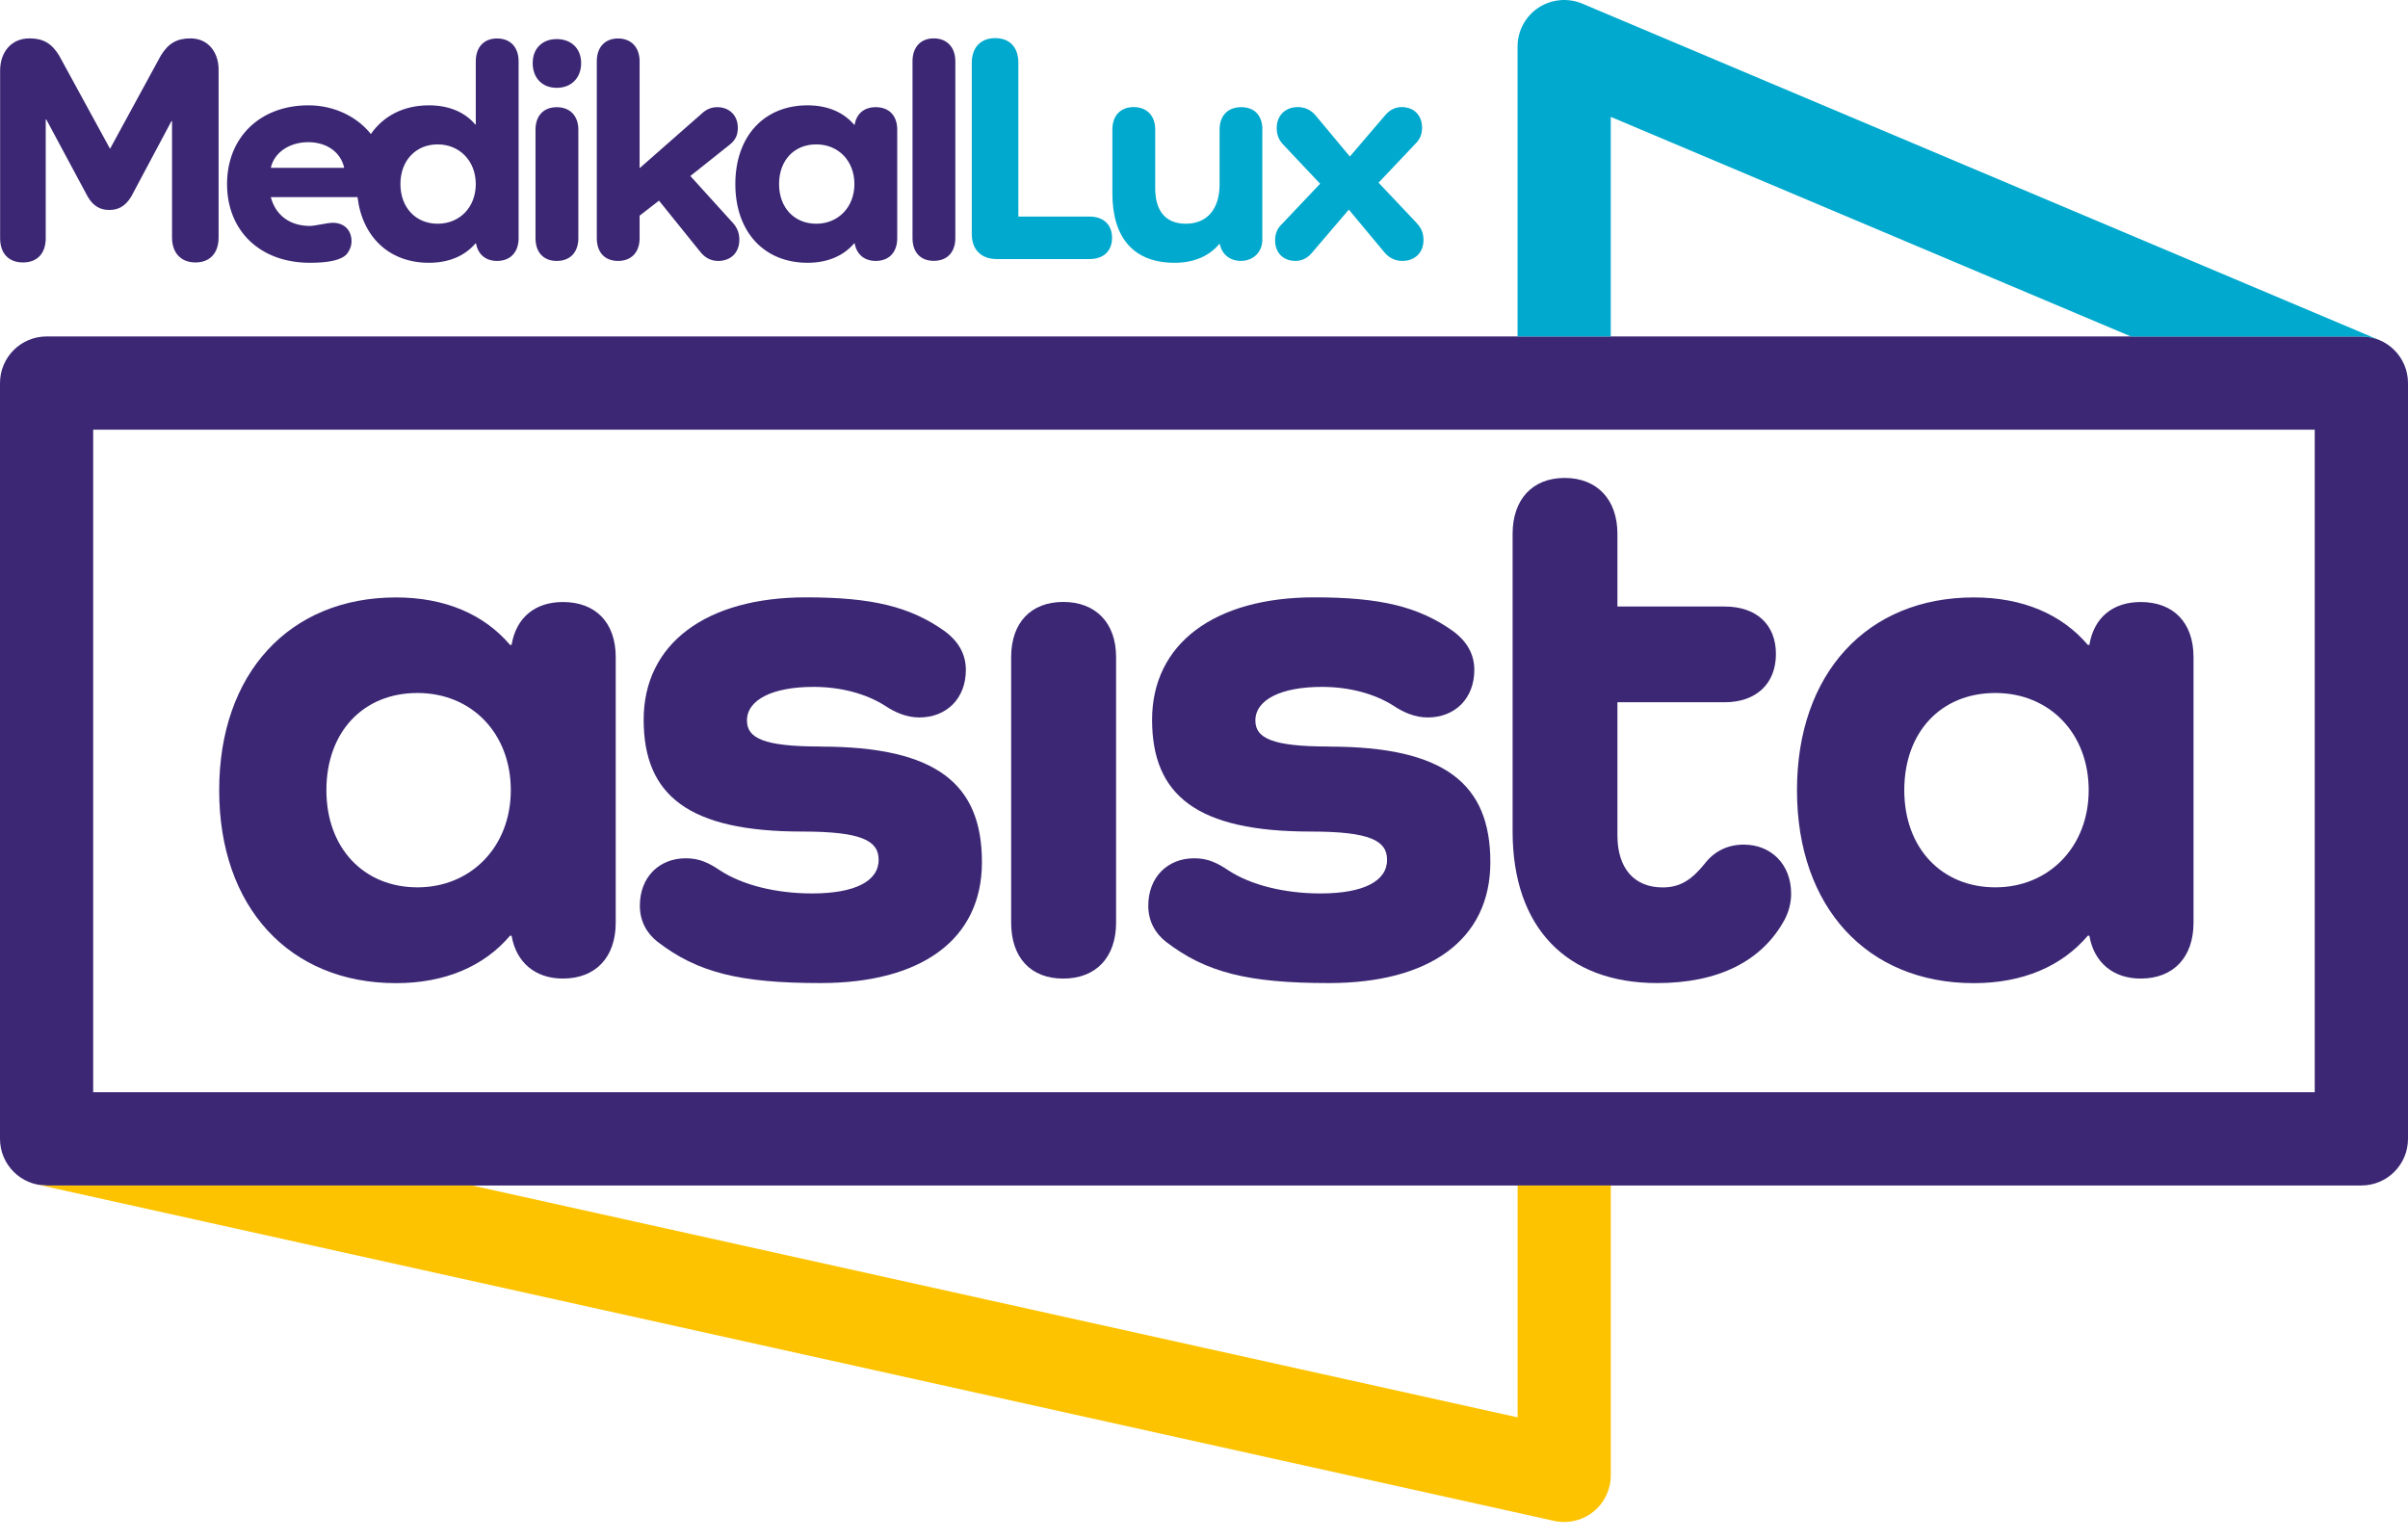
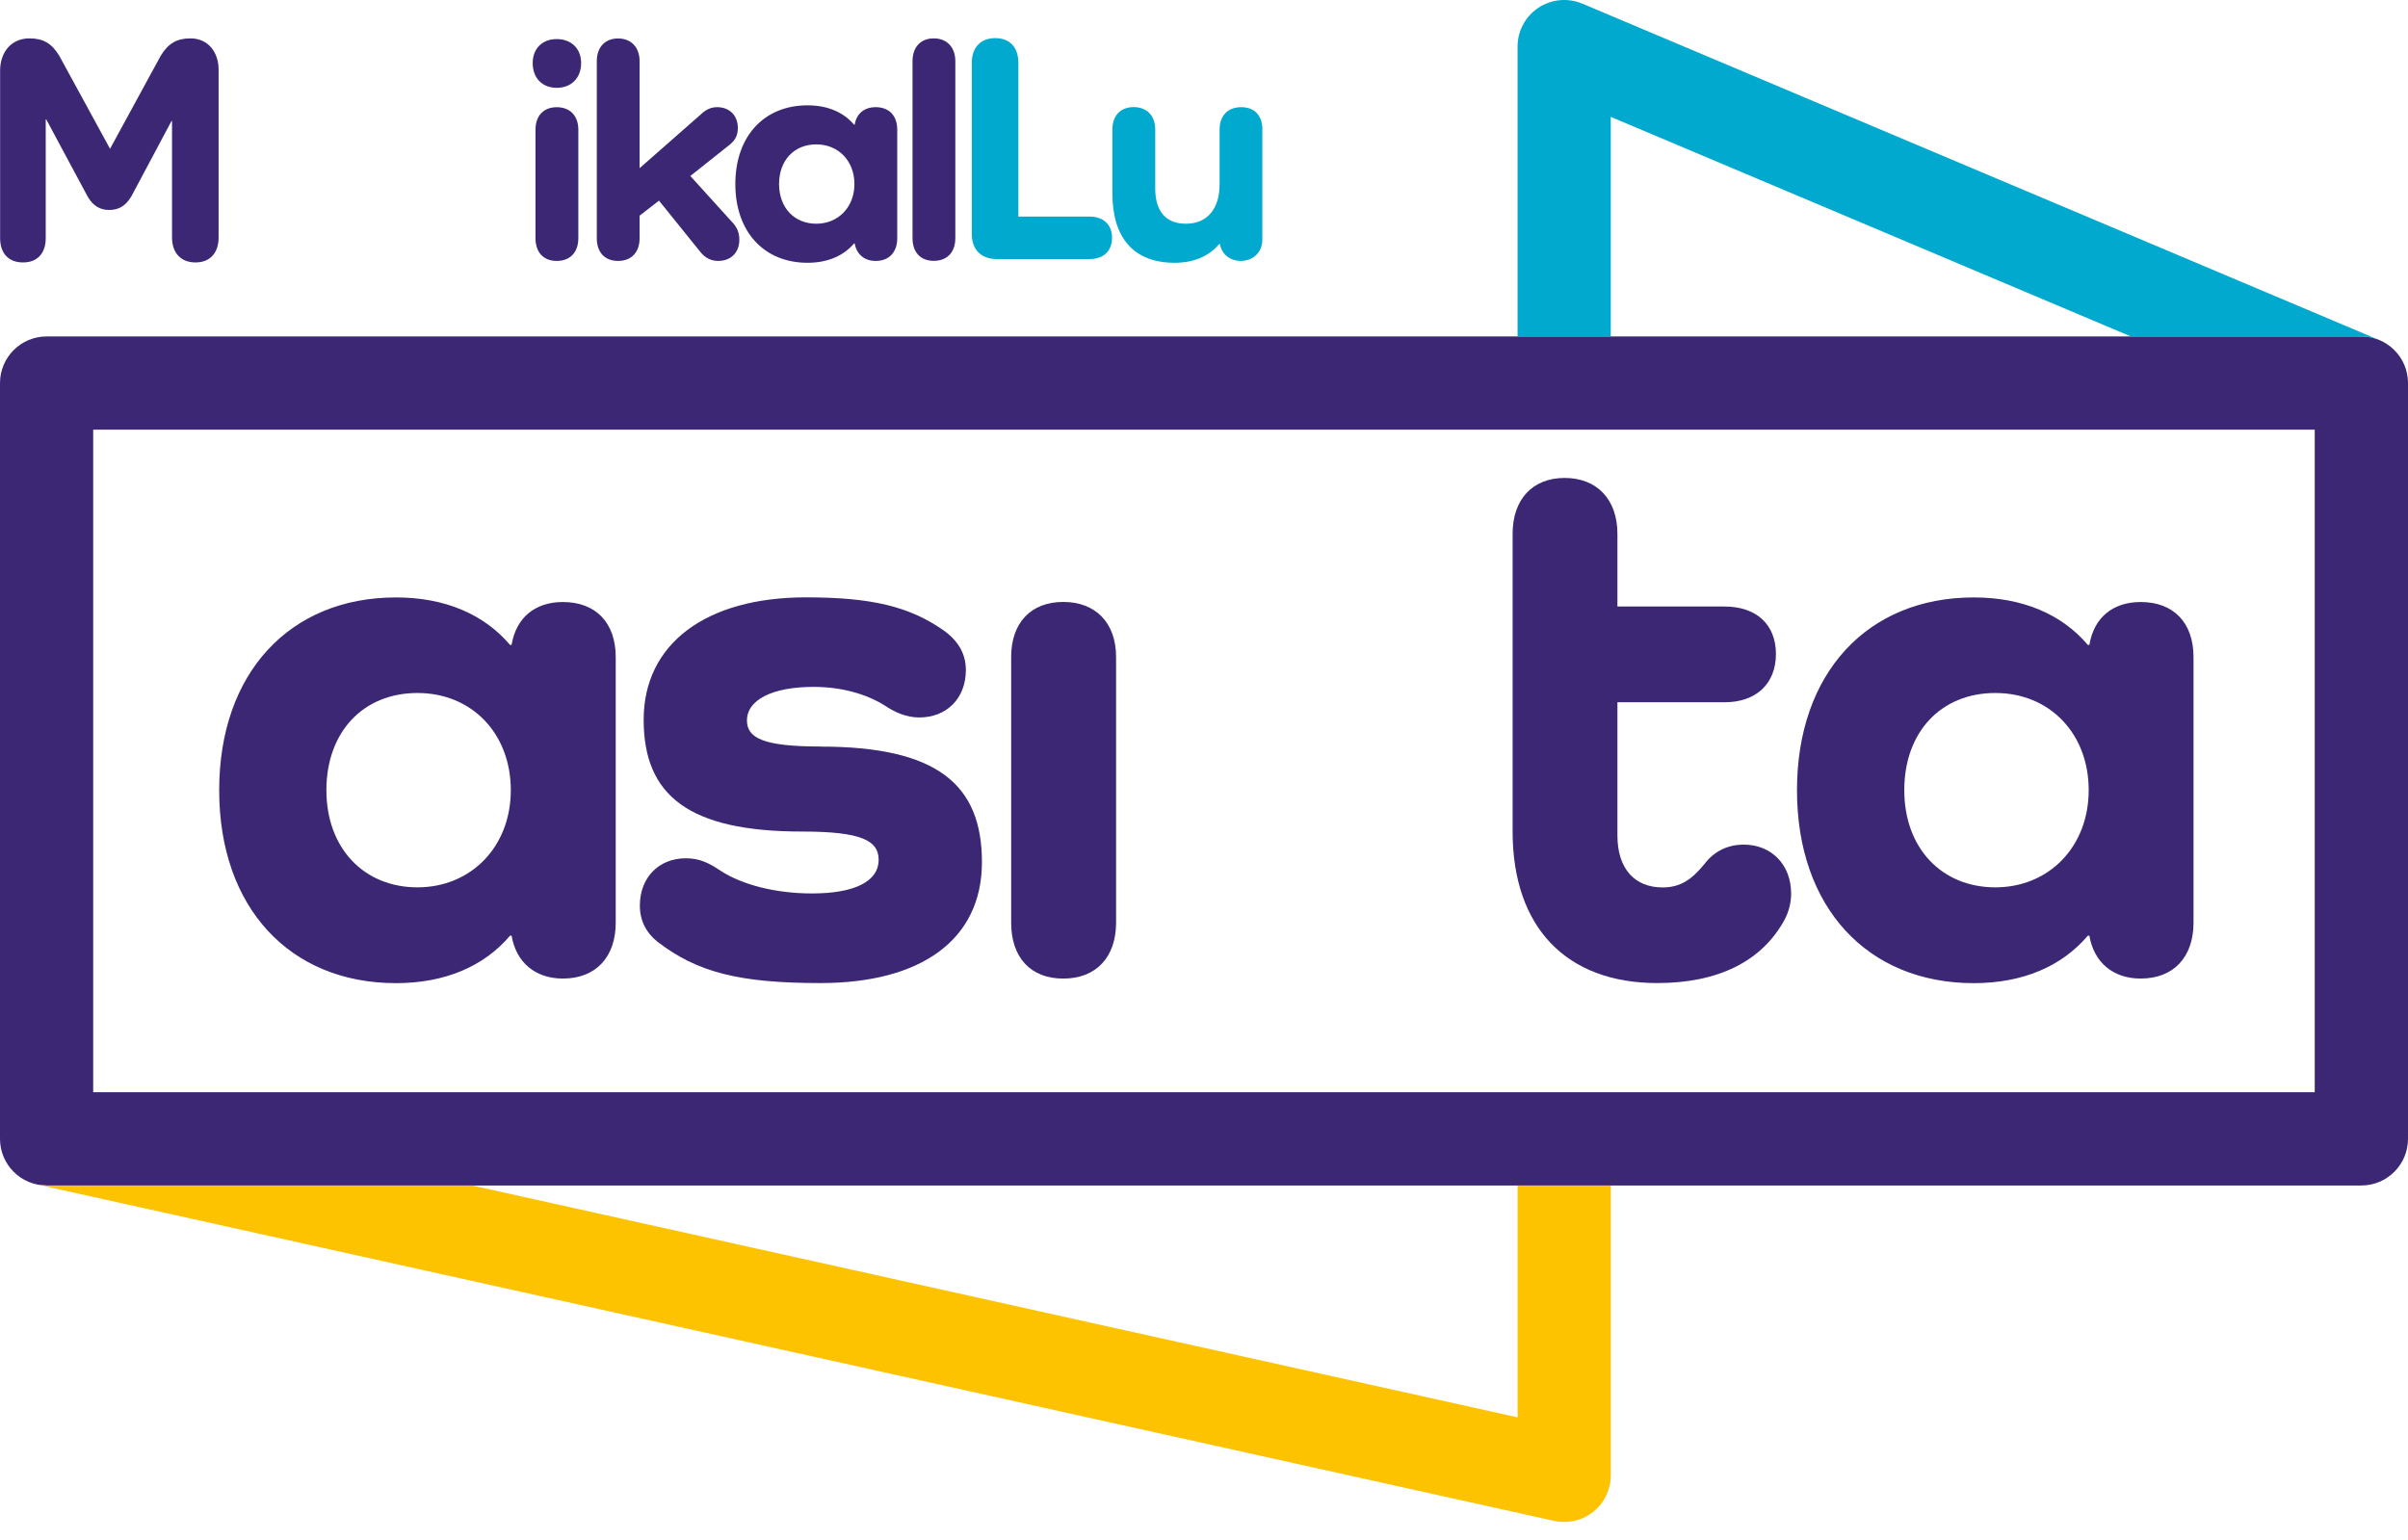
<svg xmlns="http://www.w3.org/2000/svg" width="86" height="55" viewBox="0 0 86 55" fill="none">
  <path d="M7.807 2.488V8.482C7.807 9.041 7.494 9.374 6.982 9.374C6.469 9.374 6.144 9.041 6.144 8.482V4.326H6.123L4.688 7.02C4.476 7.366 4.23 7.499 3.905 7.499C3.581 7.499 3.335 7.366 3.135 7.029L1.654 4.268H1.633V8.504C1.633 9.05 1.333 9.374 0.82 9.374C0.307 9.374 0.004 9.05 0.004 8.504V2.521C0.004 1.884 0.383 1.371 1.054 1.371C1.545 1.371 1.845 1.55 2.112 1.984L3.93 5.315L5.744 1.984C6.011 1.55 6.314 1.371 6.803 1.371C7.44 1.371 7.807 1.872 7.807 2.488Z" fill="#3B2774" />
-   <path d="M17.751 1.374C17.281 1.374 16.992 1.687 16.992 2.19V4.444H16.971C16.604 4.007 16.034 3.762 15.321 3.762C14.417 3.762 13.695 4.138 13.246 4.787C12.754 4.174 11.95 3.762 11.013 3.762C9.296 3.762 8.109 4.899 8.109 6.574C8.109 8.249 9.293 9.386 11.067 9.386C11.704 9.386 12.199 9.301 12.396 9.062C12.496 8.928 12.554 8.783 12.554 8.616C12.554 8.215 12.287 7.957 11.883 7.957C11.692 7.957 11.252 8.07 11.067 8.07C10.342 8.07 9.839 7.678 9.672 7.041H12.769C12.942 8.479 13.913 9.386 15.318 9.386C16.031 9.386 16.601 9.141 16.98 8.695H17.002C17.068 9.086 17.347 9.32 17.751 9.32C18.23 9.32 18.521 9.007 18.521 8.507V2.19C18.521 1.687 18.23 1.374 17.751 1.374ZM9.672 5.995C9.793 5.436 10.351 5.078 11.01 5.078C11.668 5.078 12.172 5.436 12.293 5.995H9.669H9.672ZM15.63 7.991C14.848 7.991 14.301 7.411 14.301 6.574C14.301 5.737 14.848 5.157 15.63 5.157C16.413 5.157 16.992 5.749 16.992 6.574C16.992 7.399 16.422 7.991 15.63 7.991Z" fill="#3B2774" />
  <path d="M19.025 2.254C19.025 1.729 19.371 1.396 19.884 1.396C20.397 1.396 20.755 1.729 20.755 2.254C20.755 2.779 20.409 3.137 19.884 3.137C19.359 3.137 19.025 2.779 19.025 2.254ZM20.655 4.633V8.507C20.655 9.01 20.363 9.32 19.884 9.32C19.405 9.32 19.125 9.007 19.125 8.507V4.633C19.125 4.132 19.417 3.829 19.884 3.829C20.351 3.829 20.655 4.129 20.655 4.633Z" fill="#3B2774" />
  <path d="M26.172 7.957C26.317 8.124 26.405 8.303 26.405 8.561C26.405 9.019 26.105 9.32 25.647 9.32C25.392 9.32 25.177 9.207 25.01 8.995L23.535 7.166L22.843 7.703V8.507C22.843 9.01 22.552 9.32 22.073 9.32C21.594 9.32 21.314 9.007 21.314 8.507V2.19C21.314 1.687 21.606 1.374 22.073 1.374C22.54 1.374 22.843 1.687 22.843 2.19V6.007L25.043 4.074C25.21 3.916 25.389 3.828 25.613 3.828C26.047 3.828 26.351 4.12 26.351 4.566C26.351 4.82 26.272 4.999 26.059 5.169L24.655 6.286L26.172 7.96V7.957Z" fill="#3B2774" />
  <path d="M32.044 4.632V8.507C32.044 9.01 31.753 9.32 31.274 9.32C30.873 9.32 30.594 9.086 30.524 8.695H30.503C30.124 9.141 29.553 9.386 28.84 9.386C27.29 9.386 26.262 8.282 26.262 6.574C26.262 4.866 27.29 3.762 28.84 3.762C29.553 3.762 30.124 4.007 30.503 4.453H30.524C30.591 4.053 30.87 3.828 31.274 3.828C31.753 3.828 32.044 4.129 32.044 4.632ZM30.515 6.574C30.515 5.749 29.945 5.157 29.153 5.157C28.361 5.157 27.824 5.728 27.824 6.574C27.824 7.421 28.37 7.991 29.153 7.991C29.936 7.991 30.515 7.399 30.515 6.574Z" fill="#3B2774" />
  <path d="M34.119 2.187V8.504C34.119 9.007 33.828 9.317 33.348 9.317C32.869 9.317 32.59 9.004 32.59 8.504V2.187C32.59 1.684 32.881 1.371 33.348 1.371C33.816 1.371 34.119 1.684 34.119 2.187Z" fill="#3B2774" />
  <path d="M38.912 7.736C39.413 7.736 39.716 8.027 39.716 8.494C39.716 8.962 39.416 9.253 38.912 9.253H35.599C35.041 9.253 34.707 8.916 34.707 8.361V2.245C34.707 1.699 35.02 1.362 35.544 1.362C36.069 1.362 36.37 1.696 36.37 2.245V7.736H38.912Z" fill="#00A9CD" />
  <path d="M45.083 4.632V8.561C45.083 9.007 44.759 9.319 44.313 9.319C43.921 9.319 43.633 9.074 43.566 8.716H43.545C43.178 9.15 42.641 9.386 41.949 9.386C40.508 9.386 39.728 8.515 39.728 6.908V4.629C39.728 4.129 40.02 3.825 40.487 3.825C40.954 3.825 41.258 4.126 41.258 4.629V6.729C41.258 7.545 41.637 7.991 42.353 7.991C43.111 7.991 43.557 7.466 43.557 6.586V4.632C43.557 4.132 43.849 3.828 44.328 3.828C44.807 3.828 45.086 4.129 45.086 4.632H45.083Z" fill="#00A9CD" />
-   <path d="M50.593 7.969C50.76 8.136 50.839 8.327 50.839 8.573C50.839 9.019 50.539 9.319 50.081 9.319C49.835 9.319 49.623 9.219 49.456 9.028L48.172 7.487L46.856 9.028C46.698 9.219 46.498 9.319 46.264 9.319C45.83 9.319 45.539 9.028 45.539 8.582C45.539 8.37 45.606 8.182 45.751 8.036L47.147 6.562L45.842 5.178C45.676 5.011 45.597 4.82 45.597 4.575C45.597 4.129 45.897 3.825 46.355 3.825C46.601 3.825 46.813 3.925 46.98 4.116L48.209 5.591L49.471 4.116C49.629 3.928 49.829 3.825 50.062 3.825C50.496 3.825 50.788 4.116 50.788 4.562C50.788 4.775 50.721 4.963 50.575 5.109L49.234 6.525L50.596 7.966L50.593 7.969Z" fill="#00A9CD" />
  <path d="M84.334 42.343H1.666C0.746 42.343 0 41.596 0 40.677V13.682C0 12.763 0.746 12.017 1.666 12.017H84.334C85.254 12.017 86 12.763 86 13.682V40.677C86 41.596 85.254 42.343 84.334 42.343ZM3.328 39.012H82.669V15.348H3.328V39.012Z" fill="#3B2774" />
  <path d="M21.99 23.469V32.956C21.99 34.185 21.28 34.952 20.103 34.952C19.12 34.952 18.434 34.379 18.271 33.42H18.216C17.288 34.515 15.892 35.116 14.142 35.116C10.343 35.116 7.828 32.41 7.828 28.226C7.828 24.043 10.343 21.339 14.142 21.339C15.892 21.339 17.285 21.94 18.216 23.035H18.271C18.434 22.049 19.12 21.503 20.103 21.503C21.277 21.503 21.99 22.24 21.99 23.472V23.469ZM18.243 28.223C18.243 26.2 16.851 24.752 14.909 24.752C12.967 24.752 11.657 26.148 11.657 28.223C11.657 30.298 12.998 31.694 14.909 31.694C16.82 31.694 18.243 30.247 18.243 28.223Z" fill="#3B2774" />
  <path d="M29.302 26.667C33.458 26.667 35.069 28.008 35.069 30.793C35.069 33.578 32.881 35.113 29.302 35.113C26.404 35.113 24.902 34.731 23.48 33.636C23.097 33.335 22.852 32.898 22.852 32.349C22.852 31.339 23.534 30.656 24.493 30.656C24.984 30.656 25.312 30.82 25.722 31.093C26.513 31.612 27.718 31.912 29.001 31.912C30.533 31.912 31.38 31.476 31.38 30.711C31.38 30.028 30.779 29.701 28.646 29.701C24.599 29.701 22.988 28.414 22.988 25.708C22.988 23.002 25.203 21.336 28.783 21.336C31.134 21.336 32.499 21.664 33.731 22.538C34.25 22.92 34.495 23.384 34.495 23.93C34.495 24.941 33.813 25.626 32.83 25.626C32.366 25.626 31.953 25.435 31.625 25.217C30.943 24.78 30.039 24.534 29.056 24.534C27.581 24.534 26.677 24.998 26.677 25.735C26.677 26.366 27.278 26.664 29.302 26.664V26.667Z" fill="#3B2774" />
  <path d="M39.86 23.469V32.956C39.86 34.185 39.15 34.953 37.973 34.953C36.796 34.953 36.113 34.188 36.113 32.956V23.469C36.113 22.238 36.823 21.5 37.973 21.5C39.123 21.5 39.86 22.238 39.86 23.469Z" fill="#3B2774" />
-   <path d="M47.46 26.667C51.616 26.667 53.227 28.008 53.227 30.793C53.227 33.578 51.04 35.113 47.46 35.113C44.562 35.113 43.061 34.731 41.638 33.636C41.255 33.335 41.01 32.898 41.01 32.349C41.01 31.339 41.692 30.656 42.651 30.656C43.142 30.656 43.47 30.82 43.88 31.093C44.672 31.612 45.876 31.912 47.159 31.912C48.691 31.912 49.538 31.476 49.538 30.711C49.538 30.028 48.937 29.701 46.804 29.701C42.757 29.701 41.146 28.414 41.146 25.708C41.146 23.002 43.361 21.336 46.941 21.336C49.292 21.336 50.657 21.664 51.889 22.538C52.408 22.92 52.654 23.384 52.654 23.93C52.654 24.941 51.971 25.626 50.988 25.626C50.524 25.626 50.111 25.435 49.784 25.217C49.101 24.78 48.197 24.534 47.214 24.534C45.739 24.534 44.835 24.998 44.835 25.735C44.835 26.366 45.436 26.664 47.46 26.664V26.667Z" fill="#3B2774" />
  <path d="M63.754 32.816C62.935 34.349 61.348 35.113 59.188 35.113C55.936 35.113 54.022 33.117 54.022 29.701V19.067C54.022 17.838 54.731 17.071 55.881 17.071C57.031 17.071 57.765 17.835 57.765 19.067V21.664H61.594C62.716 21.664 63.426 22.295 63.426 23.36C63.426 24.425 62.716 25.083 61.594 25.083H57.765V29.84C57.765 31.014 58.366 31.697 59.379 31.697C60.007 31.697 60.417 31.424 60.881 30.851C61.236 30.386 61.73 30.168 62.276 30.168C63.26 30.168 63.969 30.878 63.969 31.918C63.969 32.246 63.888 32.546 63.751 32.819L63.754 32.816Z" fill="#3B2774" />
  <path d="M78.34 23.469V32.956C78.34 34.185 77.63 34.952 76.453 34.952C75.47 34.952 74.784 34.379 74.62 33.42H74.566C73.637 34.515 72.242 35.116 70.491 35.116C66.693 35.116 64.178 32.41 64.178 28.226C64.178 24.043 66.693 21.339 70.491 21.339C72.242 21.339 73.634 21.94 74.566 23.035H74.62C74.784 22.049 75.467 21.503 76.453 21.503C77.627 21.503 78.34 22.24 78.34 23.472V23.469ZM74.596 28.223C74.596 26.2 73.203 24.752 71.262 24.752C69.32 24.752 68.01 26.148 68.01 28.223C68.01 30.298 69.35 31.694 71.262 31.694C73.173 31.694 74.596 30.247 74.596 28.223Z" fill="#3B2774" />
  <path d="M85.914 13.17C85.914 13.17 85.908 13.157 85.908 13.151C85.908 13.157 85.914 13.164 85.914 13.17Z" fill="#00A9CD" />
  <path d="M85.981 13.461C85.981 13.445 85.975 13.43 85.975 13.412C85.975 13.427 85.981 13.442 85.981 13.461Z" fill="#00A9CD" />
  <path d="M85.667 12.69C85.667 12.69 85.649 12.666 85.643 12.657C85.652 12.669 85.661 12.681 85.667 12.69Z" fill="#00A9CD" />
  <path d="M85.809 12.915C85.809 12.915 85.806 12.905 85.803 12.902C85.803 12.905 85.806 12.911 85.809 12.915Z" fill="#00A9CD" />
  <path d="M57.527 12.02V4.174L76.109 12.02H84.331C84.559 12.02 84.777 12.065 84.974 12.147L56.511 0.13C55.998 -0.085 55.41 -0.031 54.943 0.276C54.478 0.585 54.199 1.104 54.199 1.662V12.017H57.527V12.02Z" fill="#00A9CD" />
  <path d="M85.478 12.478C85.478 12.478 85.454 12.457 85.441 12.444C85.454 12.457 85.466 12.466 85.478 12.478Z" fill="#00A9CD" />
-   <path d="M85.248 12.293C85.248 12.293 85.23 12.284 85.221 12.278C85.23 12.284 85.239 12.287 85.248 12.293Z" fill="#00A9CD" />
  <path d="M0.324 41.663C0.324 41.663 0.309 41.645 0.303 41.636C0.309 41.645 0.318 41.654 0.324 41.663Z" fill="#FDC300" />
  <path d="M0.169 41.408C0.169 41.408 0.157 41.387 0.154 41.374C0.16 41.387 0.166 41.396 0.169 41.408Z" fill="#FDC300" />
-   <path d="M0.064 41.126C0.064 41.126 0.058 41.099 0.055 41.086C0.058 41.099 0.061 41.114 0.064 41.126Z" fill="#FDC300" />
  <path d="M0.5 41.866C0.5 41.866 0.515 41.878 0.521 41.884C0.515 41.878 0.506 41.872 0.5 41.866Z" fill="#FDC300" />
  <path d="M1.007 42.209C1.007 42.209 1.001 42.209 0.998 42.206C0.998 42.206 1.004 42.206 1.007 42.209Z" fill="#FDC300" />
  <path d="M54.2 42.343V50.625L16.859 42.343H1.666C1.55 42.343 1.438 42.33 1.332 42.309L55.504 54.323C55.622 54.35 55.744 54.362 55.865 54.362C56.241 54.362 56.608 54.235 56.906 53.995C57.3 53.68 57.528 53.2 57.528 52.697V42.343H54.2Z" fill="#FDC300" />
  <path d="M0.745 42.067C0.745 42.067 0.739 42.064 0.736 42.06C0.739 42.06 0.742 42.064 0.745 42.067Z" fill="#FDC300" />
  <path d="M1.293 42.3C1.293 42.3 1.302 42.303 1.305 42.303L1.329 42.309C1.329 42.309 1.305 42.303 1.293 42.3Z" fill="#FDC300" />
</svg>